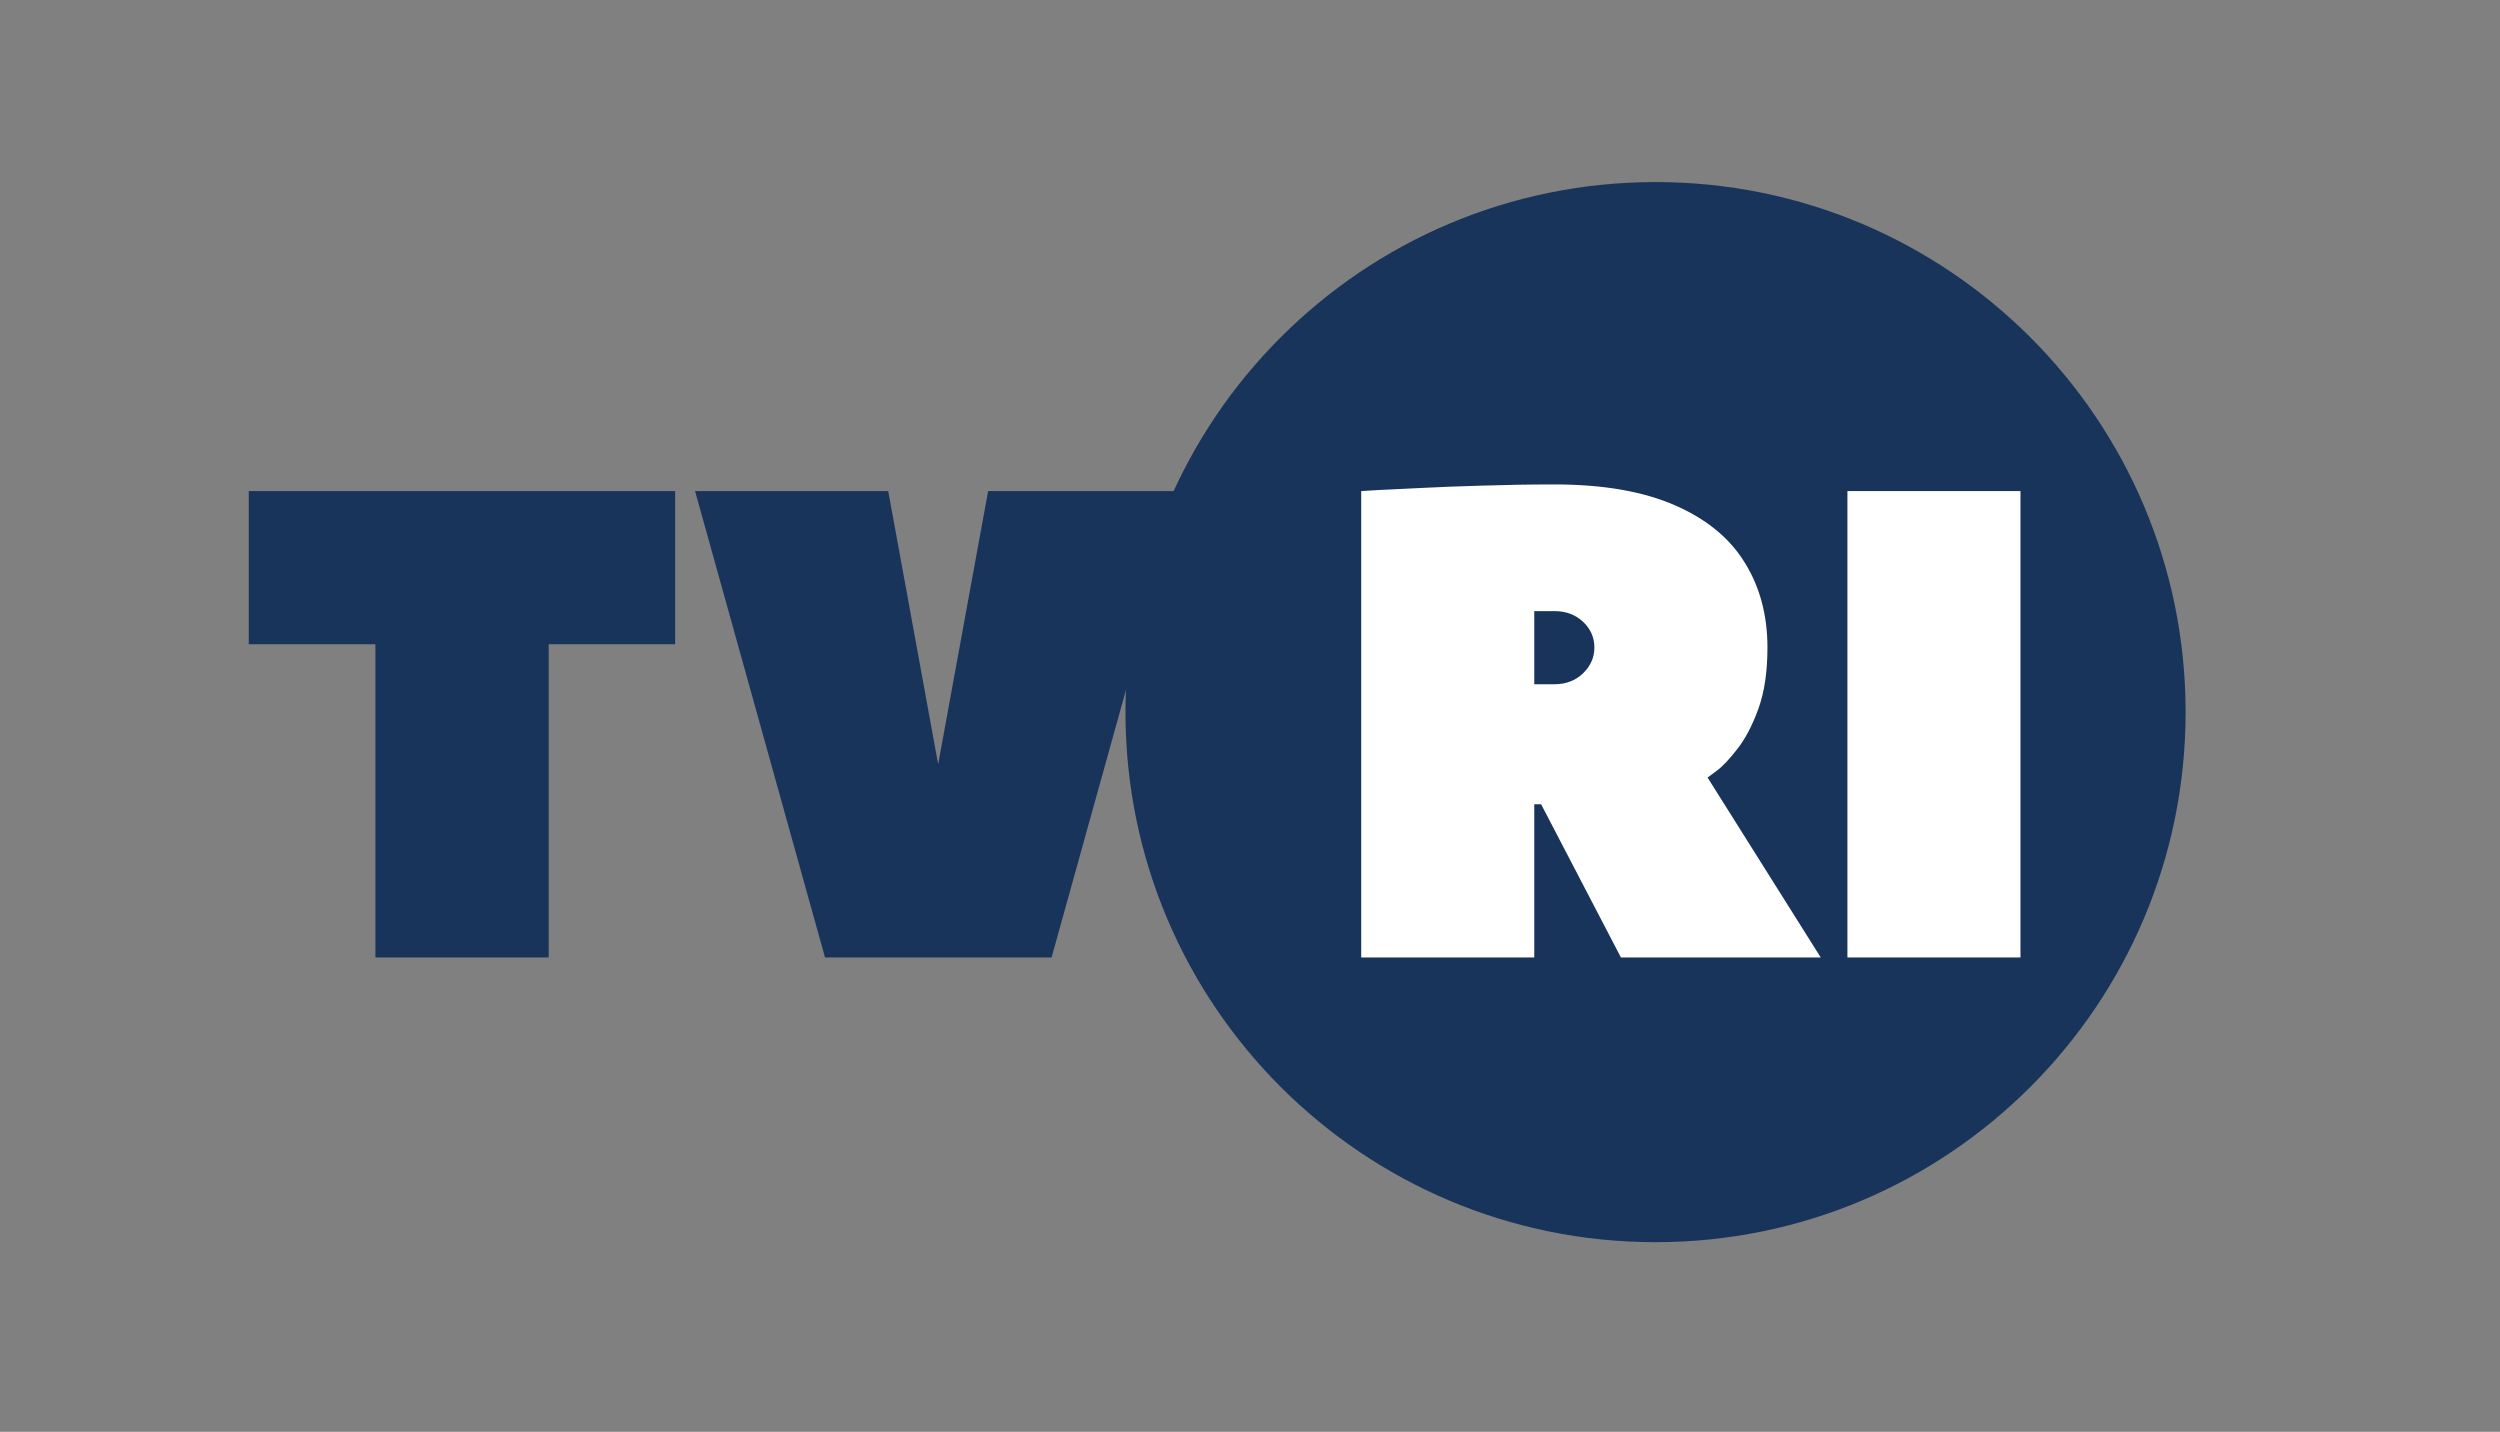
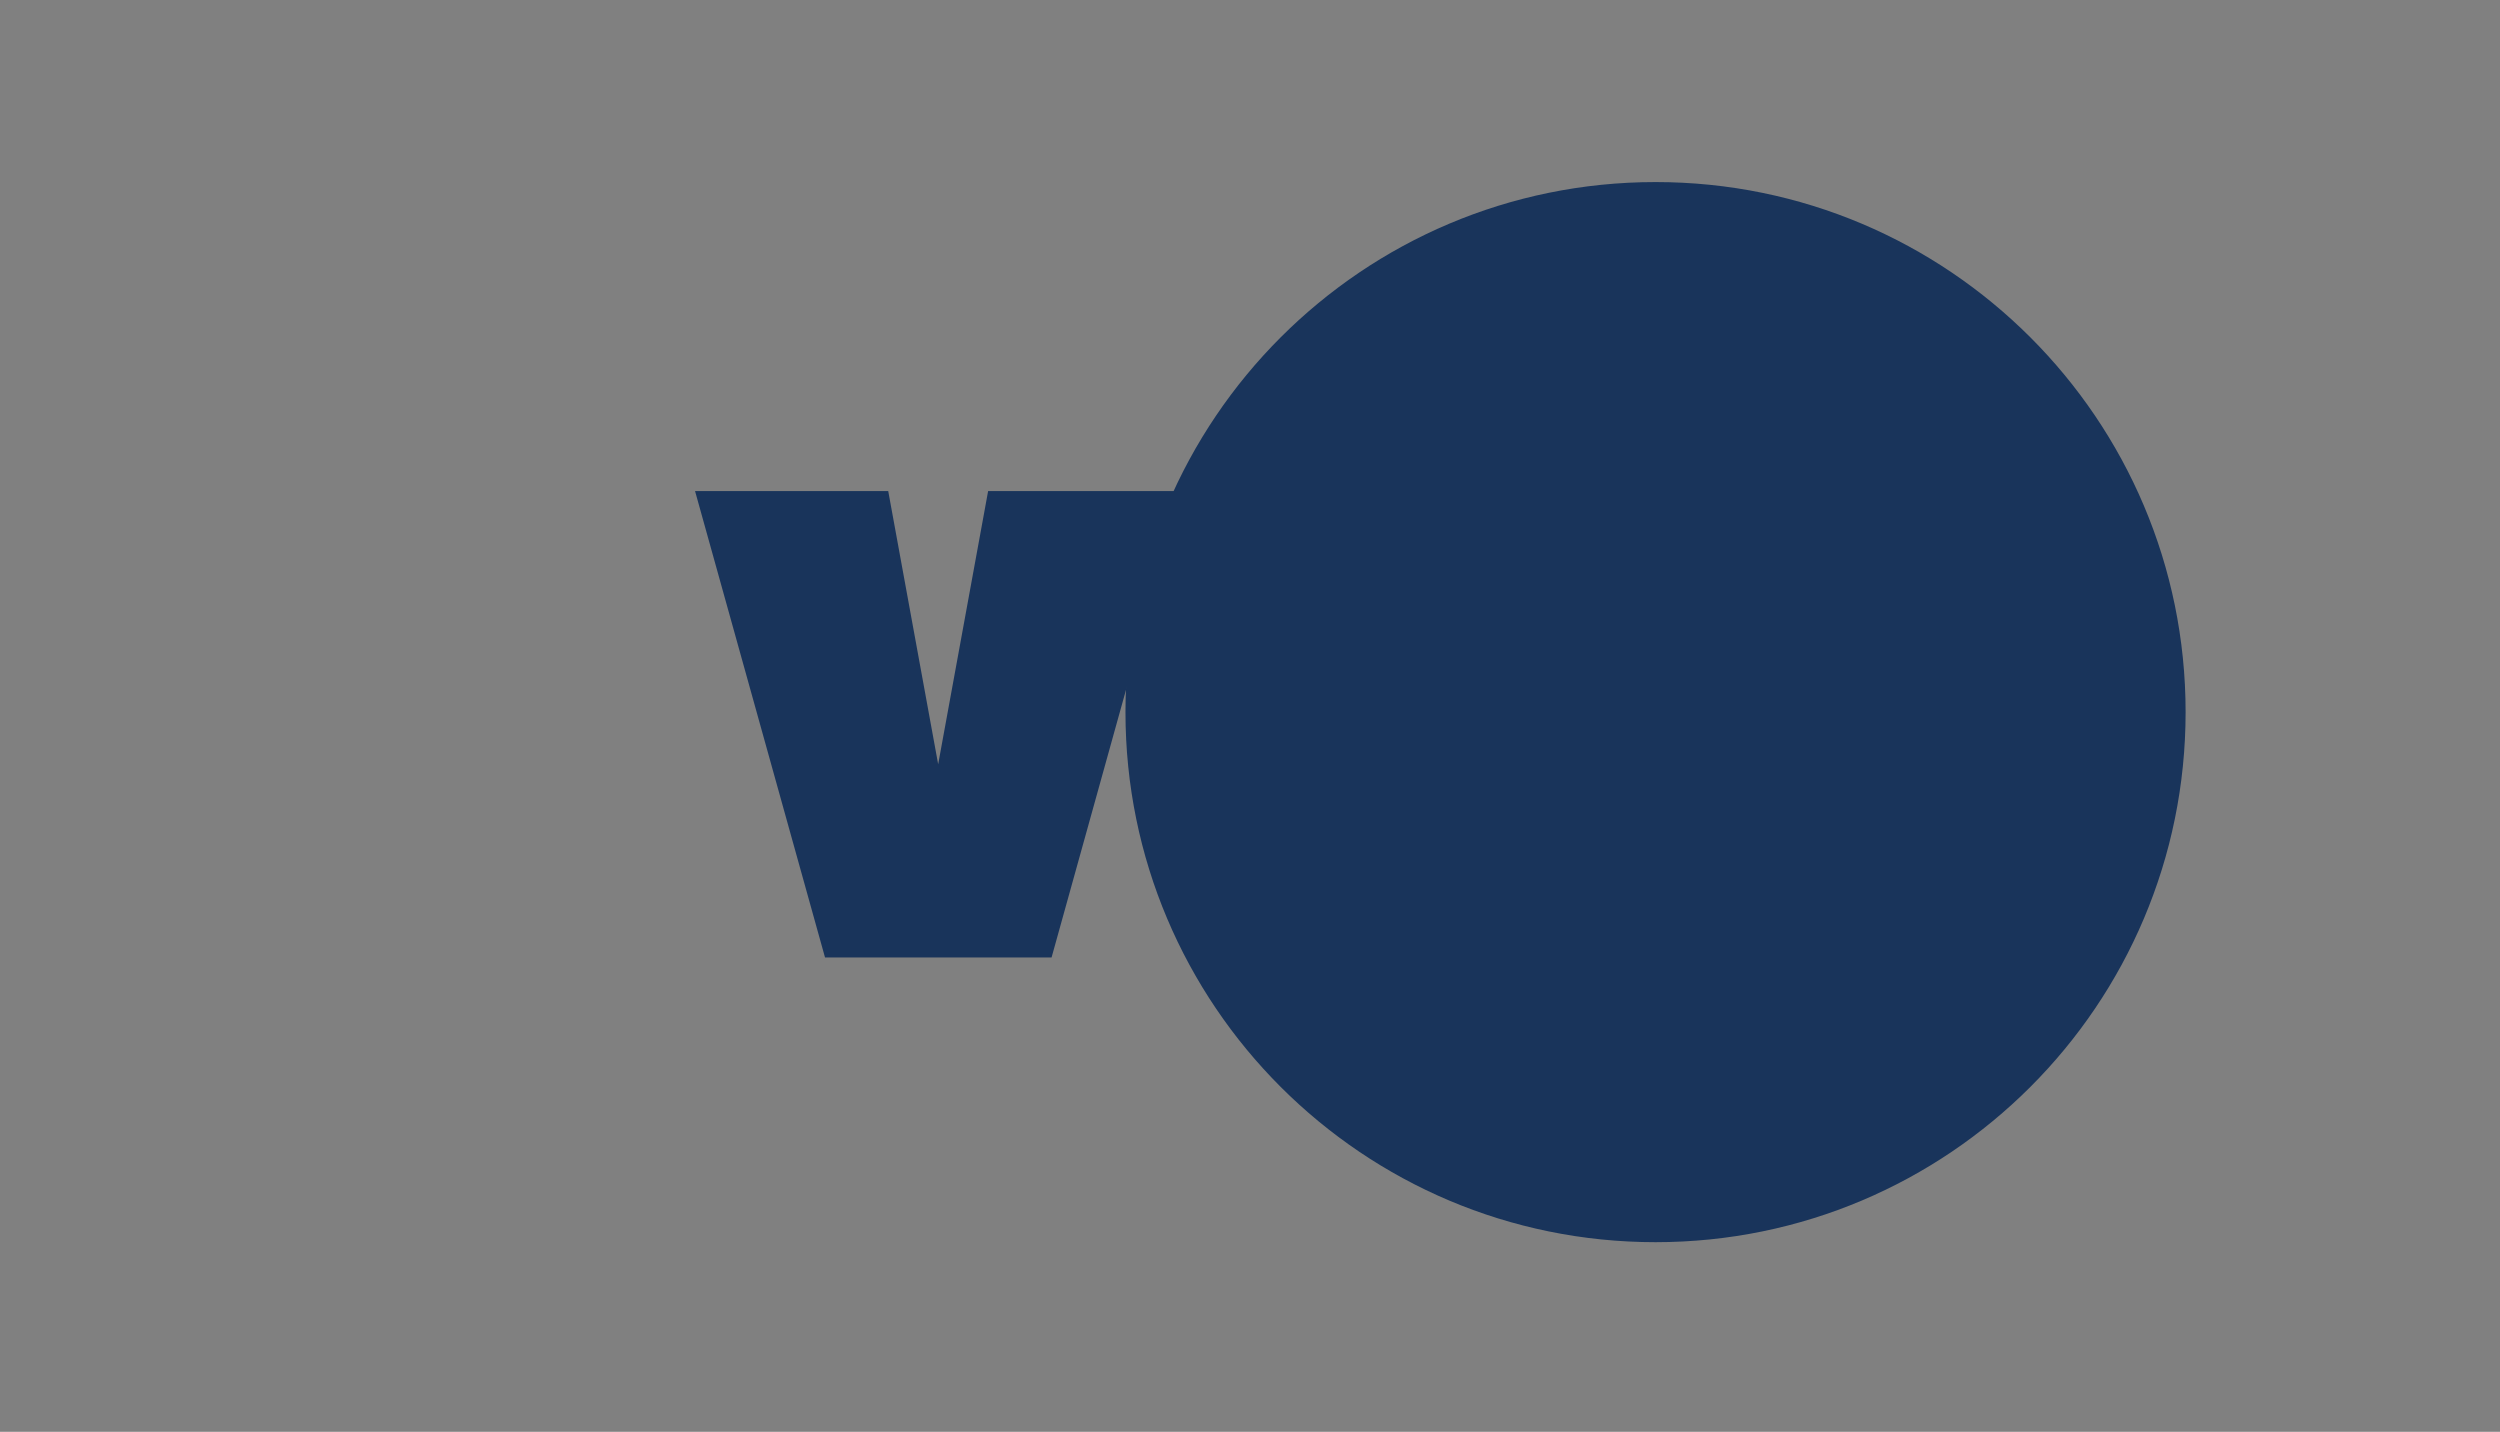
<svg xmlns="http://www.w3.org/2000/svg" width="220" zoomAndPan="magnify" viewBox="0 0 165 94.5" height="126" preserveAspectRatio="xMidYMid meet" version="1.0">
  <rect x="0" y="0" width="165" height="94.5" fill="#808080" stroke="none" />
  <defs>
    <g />
    <clipPath id="fc5bf1cf6d">
      <path d="M 74.281 12.016 L 144.25 12.016 L 144.25 81.984 L 74.281 81.984 Z M 74.281 12.016 " clip-rule="nonzero" />
    </clipPath>
    <clipPath id="d1f05af8b6">
      <path d="M 109.266 12.016 C 89.941 12.016 74.281 27.68 74.281 47 C 74.281 66.324 89.941 81.984 109.266 81.984 C 128.586 81.984 144.25 66.324 144.25 47 C 144.25 27.68 128.586 12.016 109.266 12.016 Z M 109.266 12.016 " clip-rule="nonzero" />
    </clipPath>
  </defs>
  <g clip-path="url(#fc5bf1cf6d)">
    <g clip-path="url(#d1f05af8b6)">
      <path fill="#19345b" d="M 74.281 12.016 L 144.25 12.016 L 144.25 81.984 L 74.281 81.984 Z M 74.281 12.016 " fill-opacity="1" fill-rule="nonzero" />
    </g>
  </g>
  <g fill="#19345b" fill-opacity="1">
    <g transform="translate(15.543, 63.192)">
      <g>
-         <path d="M 0.875 -30.781 L 29.016 -30.781 L 29.016 -20.672 L 20.672 -20.672 L 20.672 0 L 9.234 0 L 9.234 -20.672 L 0.875 -20.672 Z M 0.875 -30.781 " />
-       </g>
+         </g>
    </g>
  </g>
  <g fill="#19345b" fill-opacity="1">
    <g transform="translate(45.435, 63.192)">
      <g>
        <path d="M 0.438 -30.781 L 13.188 -30.781 L 16.484 -12.75 L 19.781 -30.781 L 32.531 -30.781 L 23.969 0 L 9.016 0 Z M 0.438 -30.781 " />
      </g>
    </g>
  </g>
  <g fill="#19345b" fill-opacity="1">
    <g transform="translate(78.404, 63.192)">
      <g />
    </g>
  </g>
  <g fill="#ffffff" fill-opacity="1">
    <g transform="translate(87.199, 63.192)">
      <g>
-         <path d="M 32.969 0 L 19.781 0 L 14.516 -10.109 L 14.062 -10.109 L 14.062 0 L 2.641 0 L 2.641 -30.781 C 2.641 -30.781 2.988 -30.801 3.688 -30.844 C 4.395 -30.883 5.348 -30.93 6.547 -30.984 C 7.754 -31.047 9.117 -31.098 10.641 -31.141 C 12.16 -31.191 13.742 -31.219 15.391 -31.219 C 18.609 -31.219 21.258 -30.758 23.344 -29.844 C 25.426 -28.938 26.961 -27.676 27.953 -26.062 C 28.953 -24.457 29.453 -22.586 29.453 -20.453 C 29.453 -18.867 29.254 -17.523 28.859 -16.422 C 28.461 -15.328 28 -14.441 27.469 -13.766 C 26.945 -13.086 26.488 -12.602 26.094 -12.312 C 25.695 -12.02 25.5 -11.875 25.5 -11.875 Z M 14.062 -18.031 L 15.391 -18.031 C 16.148 -18.031 16.781 -18.27 17.281 -18.75 C 17.781 -19.238 18.031 -19.805 18.031 -20.453 C 18.031 -21.117 17.781 -21.688 17.281 -22.156 C 16.781 -22.625 16.148 -22.859 15.391 -22.859 L 14.062 -22.859 Z M 14.062 -18.031 " />
-       </g>
+         </g>
    </g>
  </g>
  <g fill="#ffffff" fill-opacity="1">
    <g transform="translate(119.289, 63.192)">
      <g>
-         <path d="M 14.062 -30.781 L 14.062 0 L 2.641 0 L 2.641 -30.781 Z M 14.062 -30.781 " />
-       </g>
+         </g>
    </g>
  </g>
</svg>